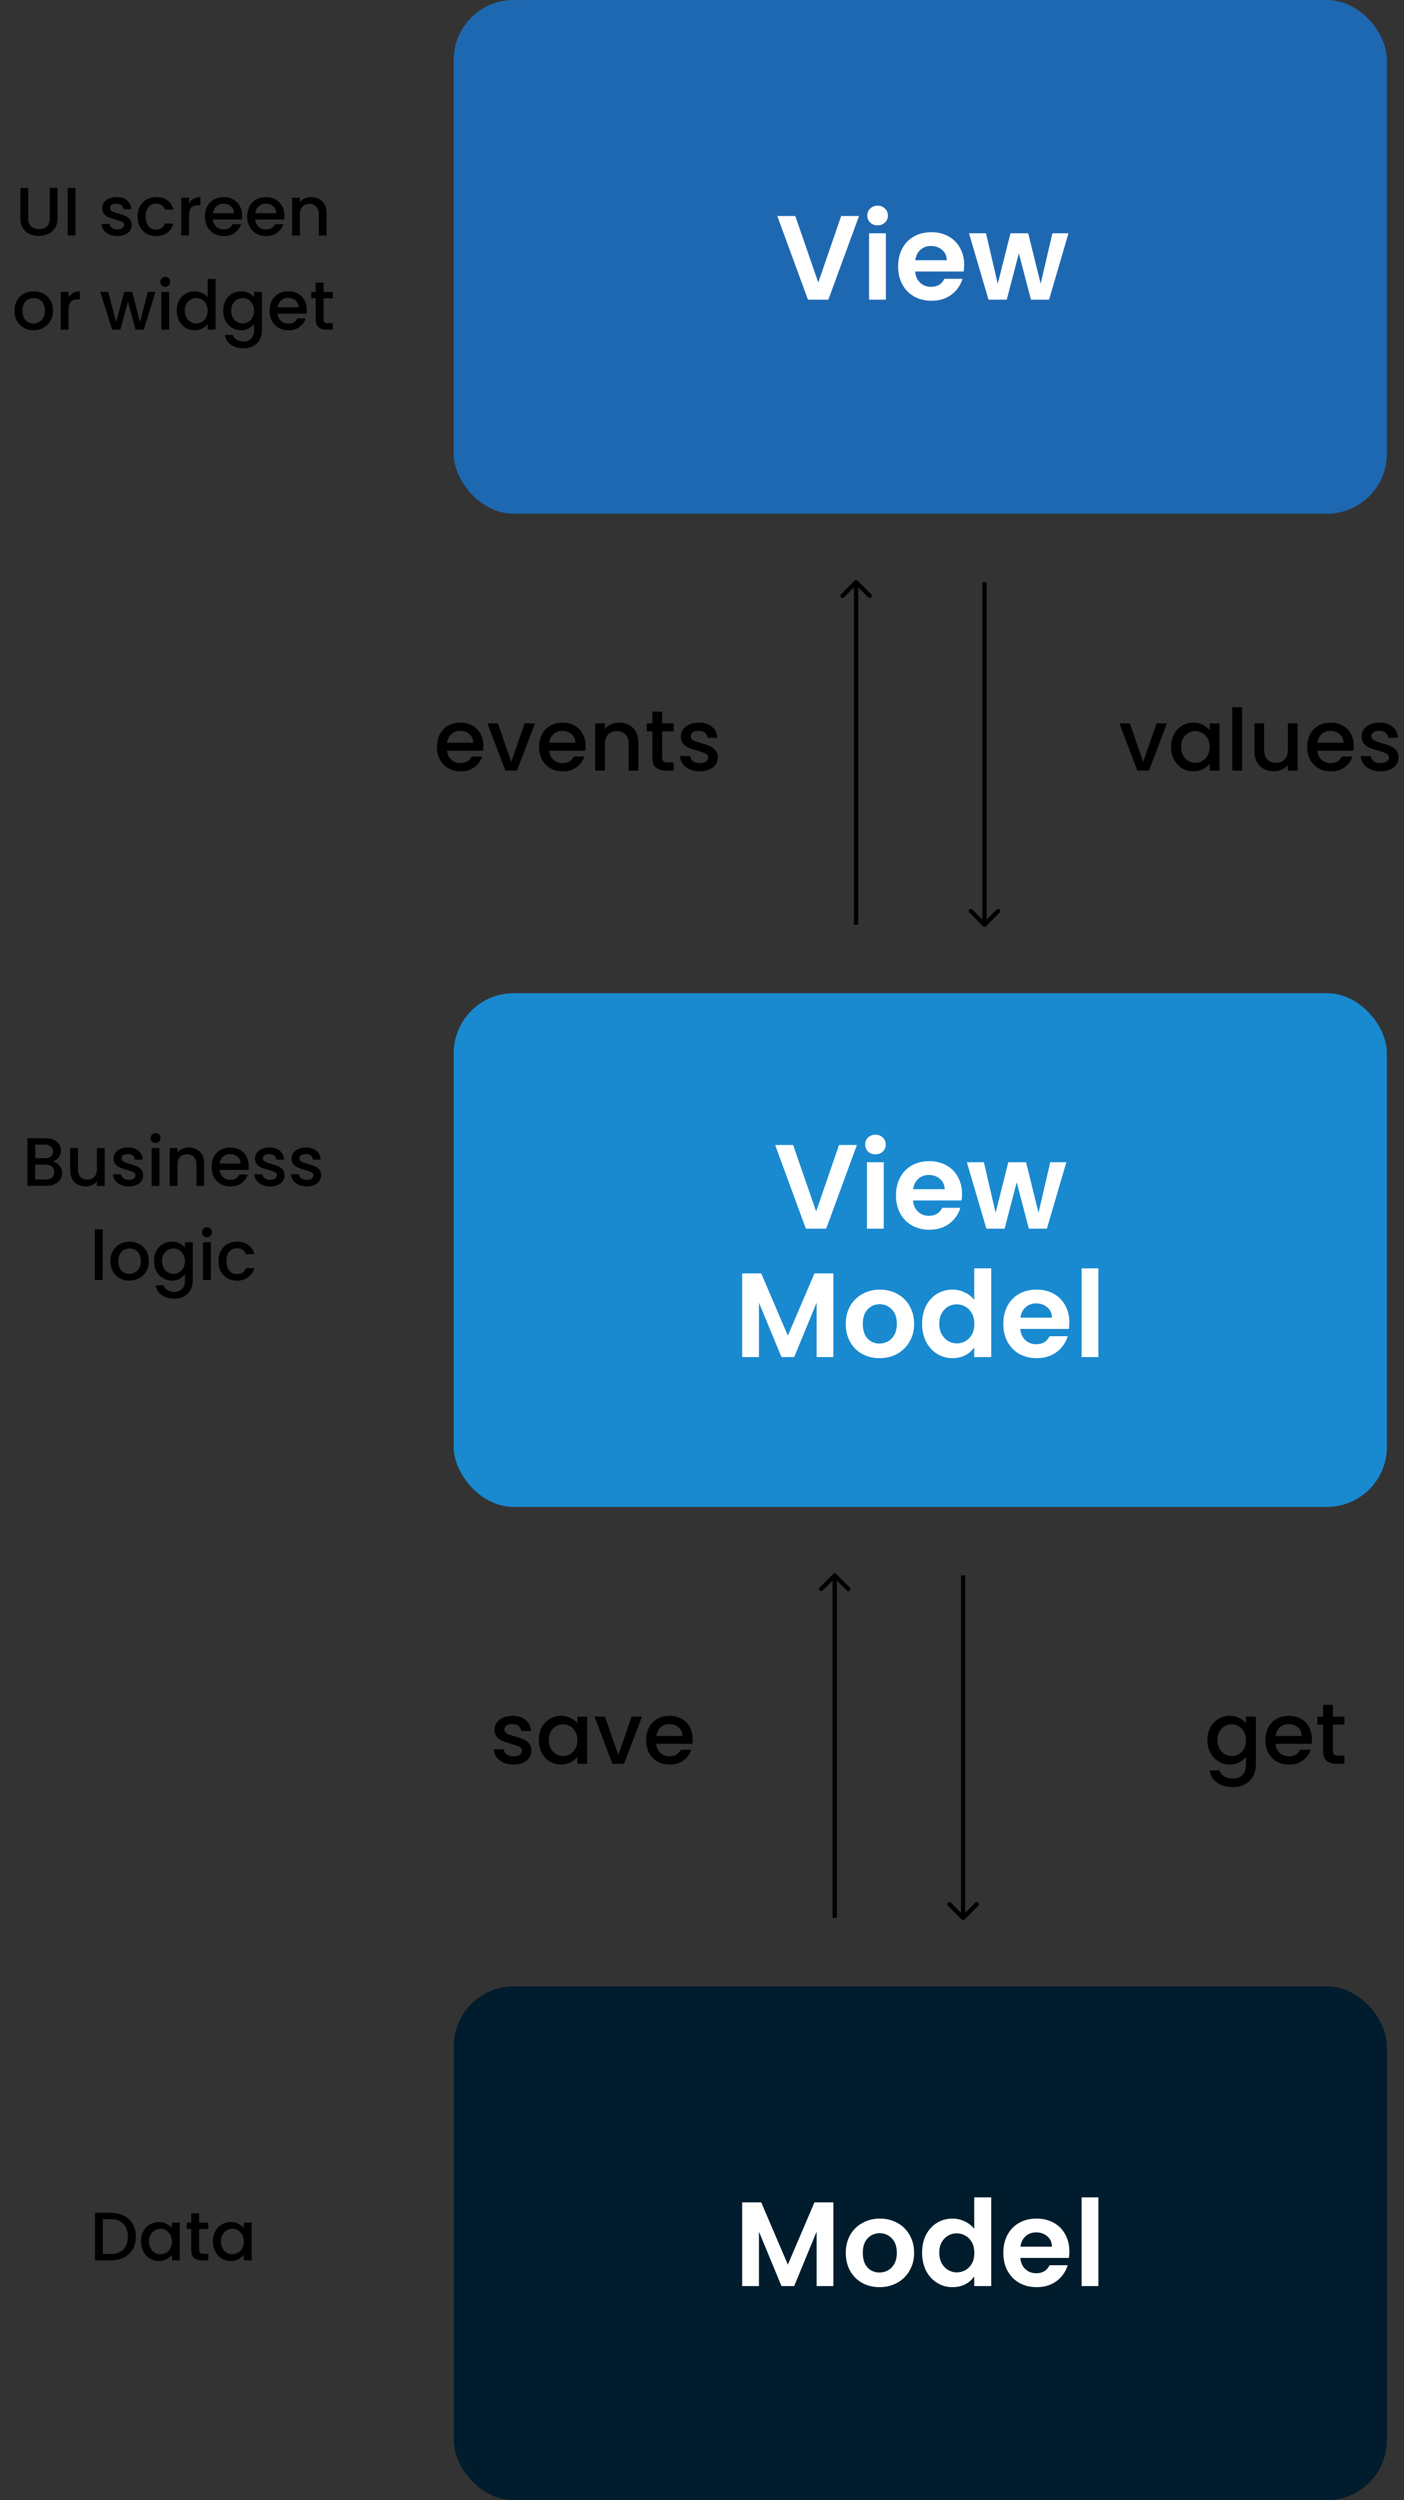
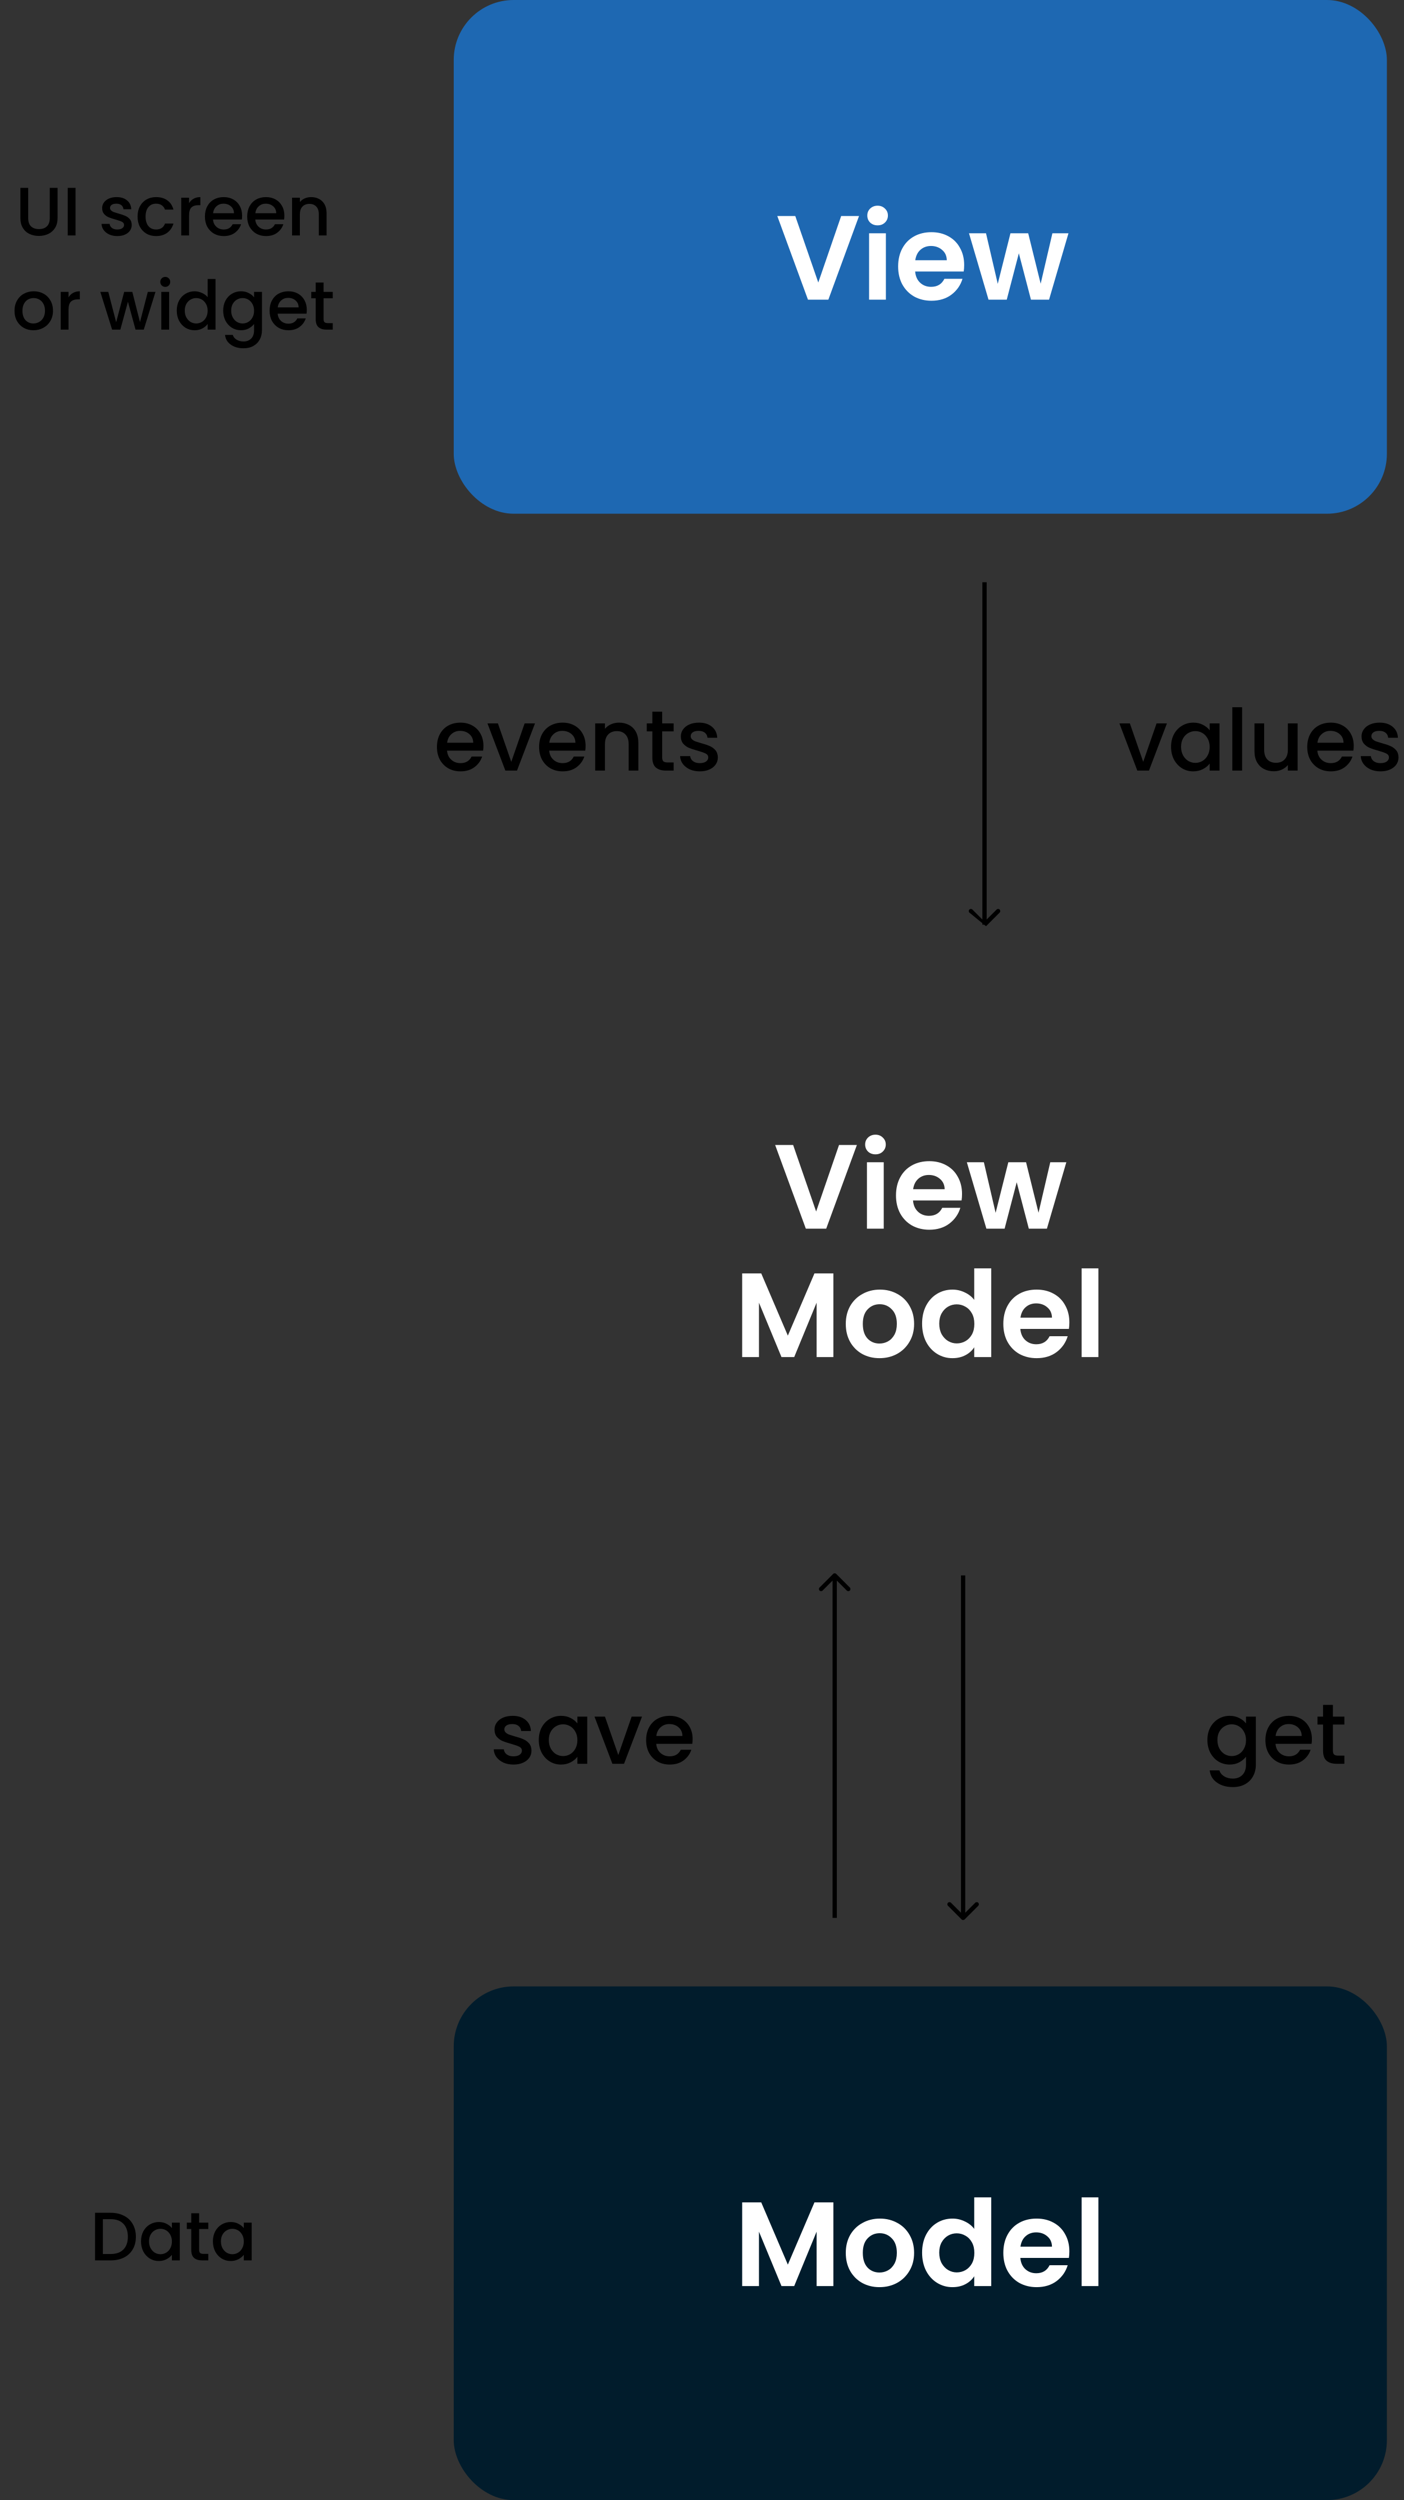
<svg xmlns="http://www.w3.org/2000/svg" width="328" height="584" viewBox="0 0 328 584" fill="none">
  <rect x="0" y="0" width="328" height="584" fill="#333333" stroke="none" />
-   <path d="M230.354 216.354C230.158 216.549 229.842 216.549 229.646 216.354L226.464 213.172C226.269 212.976 226.269 212.66 226.464 212.464C226.66 212.269 226.976 212.269 227.172 212.464L230 215.293L232.828 212.464C233.024 212.269 233.34 212.269 233.536 212.464C233.731 212.66 233.731 212.976 233.536 213.172L230.354 216.354ZM229.5 216V207.822H230.5V216H229.5ZM229.5 207.822V136H230.5V207.822H229.5Z" fill="black" />
-   <path d="M200.354 135.646C200.158 135.451 199.842 135.451 199.646 135.646L196.464 138.828C196.269 139.024 196.269 139.34 196.464 139.536C196.66 139.731 196.976 139.731 197.172 139.536L200 136.707L202.828 139.536C203.024 139.731 203.34 139.731 203.536 139.536C203.731 139.34 203.731 139.024 203.536 138.828L200.354 135.646ZM199.5 136V144.178H200.5V136H199.5ZM199.5 144.178V216H200.5V144.178H199.5Z" fill="black" />
+   <path d="M230.354 216.354L226.464 213.172C226.269 212.976 226.269 212.66 226.464 212.464C226.66 212.269 226.976 212.269 227.172 212.464L230 215.293L232.828 212.464C233.024 212.269 233.34 212.269 233.536 212.464C233.731 212.66 233.731 212.976 233.536 213.172L230.354 216.354ZM229.5 216V207.822H230.5V216H229.5ZM229.5 207.822V136H230.5V207.822H229.5Z" fill="black" />
  <path d="M112.938 174.22C112.938 174.633 112.911 175.007 112.858 175.34H104.438C104.505 176.22 104.831 176.927 105.418 177.46C106.005 177.993 106.725 178.26 107.578 178.26C108.805 178.26 109.671 177.747 110.178 176.72H112.638C112.305 177.733 111.698 178.567 110.818 179.22C109.951 179.86 108.871 180.18 107.578 180.18C106.525 180.18 105.578 179.947 104.738 179.48C103.911 179 103.258 178.333 102.778 177.48C102.311 176.613 102.078 175.613 102.078 174.48C102.078 173.347 102.305 172.353 102.758 171.5C103.225 170.633 103.871 169.967 104.698 169.5C105.538 169.033 106.498 168.8 107.578 168.8C108.618 168.8 109.545 169.027 110.358 169.48C111.171 169.933 111.805 170.573 112.258 171.4C112.711 172.213 112.938 173.153 112.938 174.22ZM110.558 173.5C110.545 172.66 110.245 171.987 109.658 171.48C109.071 170.973 108.345 170.72 107.478 170.72C106.691 170.72 106.018 170.973 105.458 171.48C104.898 171.973 104.565 172.647 104.458 173.5H110.558ZM119.442 177.96L122.562 168.98H124.982L120.782 180H118.062L113.882 168.98H116.322L119.442 177.96ZM136.805 174.22C136.805 174.633 136.778 175.007 136.725 175.34H128.305C128.372 176.22 128.698 176.927 129.285 177.46C129.872 177.993 130.592 178.26 131.445 178.26C132.672 178.26 133.538 177.747 134.045 176.72H136.505C136.172 177.733 135.565 178.567 134.685 179.22C133.818 179.86 132.738 180.18 131.445 180.18C130.392 180.18 129.445 179.947 128.605 179.48C127.778 179 127.125 178.333 126.645 177.48C126.178 176.613 125.945 175.613 125.945 174.48C125.945 173.347 126.172 172.353 126.625 171.5C127.092 170.633 127.738 169.967 128.565 169.5C129.405 169.033 130.365 168.8 131.445 168.8C132.485 168.8 133.412 169.027 134.225 169.48C135.038 169.933 135.672 170.573 136.125 171.4C136.578 172.213 136.805 173.153 136.805 174.22ZM134.425 173.5C134.412 172.66 134.112 171.987 133.525 171.48C132.938 170.973 132.212 170.72 131.345 170.72C130.558 170.72 129.885 170.973 129.325 171.48C128.765 171.973 128.432 172.647 128.325 173.5H134.425ZM144.609 168.8C145.475 168.8 146.249 168.98 146.929 169.34C147.622 169.7 148.162 170.233 148.549 170.94C148.935 171.647 149.129 172.5 149.129 173.5V180H146.869V173.84C146.869 172.853 146.622 172.1 146.129 171.58C145.635 171.047 144.962 170.78 144.109 170.78C143.255 170.78 142.575 171.047 142.069 171.58C141.575 172.1 141.329 172.853 141.329 173.84V180H139.049V168.98H141.329V170.24C141.702 169.787 142.175 169.433 142.749 169.18C143.335 168.927 143.955 168.8 144.609 168.8ZM154.697 170.84V176.94C154.697 177.353 154.79 177.653 154.977 177.84C155.177 178.013 155.51 178.1 155.977 178.1H157.377V180H155.577C154.55 180 153.764 179.76 153.217 179.28C152.67 178.8 152.397 178.02 152.397 176.94V170.84H151.097V168.98H152.397V166.24H154.697V168.98H157.377V170.84H154.697ZM163.479 180.18C162.612 180.18 161.832 180.027 161.139 179.72C160.459 179.4 159.919 178.973 159.519 178.44C159.119 177.893 158.905 177.287 158.879 176.62H161.239C161.279 177.087 161.499 177.48 161.899 177.8C162.312 178.107 162.825 178.26 163.439 178.26C164.079 178.26 164.572 178.14 164.919 177.9C165.279 177.647 165.459 177.327 165.459 176.94C165.459 176.527 165.259 176.22 164.859 176.02C164.472 175.82 163.852 175.6 162.999 175.36C162.172 175.133 161.499 174.913 160.979 174.7C160.459 174.487 160.005 174.16 159.619 173.72C159.245 173.28 159.059 172.7 159.059 171.98C159.059 171.393 159.232 170.86 159.579 170.38C159.925 169.887 160.419 169.5 161.059 169.22C161.712 168.94 162.459 168.8 163.299 168.8C164.552 168.8 165.559 169.12 166.319 169.76C167.092 170.387 167.505 171.247 167.559 172.34H165.279C165.239 171.847 165.039 171.453 164.679 171.16C164.319 170.867 163.832 170.72 163.219 170.72C162.619 170.72 162.159 170.833 161.839 171.06C161.519 171.287 161.359 171.587 161.359 171.96C161.359 172.253 161.465 172.5 161.679 172.7C161.892 172.9 162.152 173.06 162.459 173.18C162.765 173.287 163.219 173.427 163.819 173.6C164.619 173.813 165.272 174.033 165.779 174.26C166.299 174.473 166.745 174.793 167.119 175.22C167.492 175.647 167.685 176.213 167.699 176.92C167.699 177.547 167.525 178.107 167.179 178.6C166.832 179.093 166.339 179.48 165.699 179.76C165.072 180.04 164.332 180.18 163.479 180.18Z" fill="black" />
  <path d="M267.076 177.96L270.196 168.98H272.616L268.416 180H265.696L261.516 168.98H263.956L267.076 177.96ZM273.58 174.44C273.58 173.333 273.807 172.353 274.26 171.5C274.727 170.647 275.353 169.987 276.14 169.52C276.94 169.04 277.82 168.8 278.78 168.8C279.647 168.8 280.4 168.973 281.04 169.32C281.693 169.653 282.213 170.073 282.6 170.58V168.98H284.9V180H282.6V178.36C282.213 178.88 281.687 179.313 281.02 179.66C280.353 180.007 279.593 180.18 278.74 180.18C277.793 180.18 276.927 179.94 276.14 179.46C275.353 178.967 274.727 178.287 274.26 177.42C273.807 176.54 273.58 175.547 273.58 174.44ZM282.6 174.48C282.6 173.72 282.44 173.06 282.12 172.5C281.813 171.94 281.407 171.513 280.9 171.22C280.393 170.927 279.847 170.78 279.26 170.78C278.673 170.78 278.127 170.927 277.62 171.22C277.113 171.5 276.7 171.92 276.38 172.48C276.073 173.027 275.92 173.68 275.92 174.44C275.92 175.2 276.073 175.867 276.38 176.44C276.7 177.013 277.113 177.453 277.62 177.76C278.14 178.053 278.687 178.2 279.26 178.2C279.847 178.2 280.393 178.053 280.9 177.76C281.407 177.467 281.813 177.04 282.12 176.48C282.44 175.907 282.6 175.24 282.6 174.48ZM290.175 165.2V180H287.895V165.2H290.175ZM303.148 168.98V180H300.868V178.7C300.508 179.153 300.035 179.513 299.448 179.78C298.875 180.033 298.261 180.16 297.608 180.16C296.741 180.16 295.961 179.98 295.268 179.62C294.588 179.26 294.048 178.727 293.648 178.02C293.261 177.313 293.068 176.46 293.068 175.46V168.98H295.328V175.12C295.328 176.107 295.575 176.867 296.068 177.4C296.561 177.92 297.235 178.18 298.088 178.18C298.941 178.18 299.615 177.92 300.108 177.4C300.615 176.867 300.868 176.107 300.868 175.12V168.98H303.148ZM316.256 174.22C316.256 174.633 316.23 175.007 316.176 175.34H307.756C307.823 176.22 308.15 176.927 308.736 177.46C309.323 177.993 310.043 178.26 310.896 178.26C312.123 178.26 312.99 177.747 313.496 176.72H315.956C315.623 177.733 315.016 178.567 314.136 179.22C313.27 179.86 312.19 180.18 310.896 180.18C309.843 180.18 308.896 179.947 308.056 179.48C307.23 179 306.576 178.333 306.096 177.48C305.63 176.613 305.396 175.613 305.396 174.48C305.396 173.347 305.623 172.353 306.076 171.5C306.543 170.633 307.19 169.967 308.016 169.5C308.856 169.033 309.816 168.8 310.896 168.8C311.936 168.8 312.863 169.027 313.676 169.48C314.49 169.933 315.123 170.573 315.576 171.4C316.03 172.213 316.256 173.153 316.256 174.22ZM313.876 173.5C313.863 172.66 313.563 171.987 312.976 171.48C312.39 170.973 311.663 170.72 310.796 170.72C310.01 170.72 309.336 170.973 308.776 171.48C308.216 171.973 307.883 172.647 307.776 173.5H313.876ZM322.5 180.18C321.633 180.18 320.853 180.027 320.16 179.72C319.48 179.4 318.94 178.973 318.54 178.44C318.14 177.893 317.927 177.287 317.9 176.62H320.26C320.3 177.087 320.52 177.48 320.92 177.8C321.333 178.107 321.847 178.26 322.46 178.26C323.1 178.26 323.593 178.14 323.94 177.9C324.3 177.647 324.48 177.327 324.48 176.94C324.48 176.527 324.28 176.22 323.88 176.02C323.493 175.82 322.873 175.6 322.02 175.36C321.193 175.133 320.52 174.913 320 174.7C319.48 174.487 319.027 174.16 318.64 173.72C318.267 173.28 318.08 172.7 318.08 171.98C318.08 171.393 318.253 170.86 318.6 170.38C318.947 169.887 319.44 169.5 320.08 169.22C320.733 168.94 321.48 168.8 322.32 168.8C323.573 168.8 324.58 169.12 325.34 169.76C326.113 170.387 326.527 171.247 326.58 172.34H324.3C324.26 171.847 324.06 171.453 323.7 171.16C323.34 170.867 322.853 170.72 322.24 170.72C321.64 170.72 321.18 170.833 320.86 171.06C320.54 171.287 320.38 171.587 320.38 171.96C320.38 172.253 320.487 172.5 320.7 172.7C320.913 172.9 321.173 173.06 321.48 173.18C321.787 173.287 322.24 173.427 322.84 173.6C323.64 173.813 324.293 174.033 324.8 174.26C325.32 174.473 325.767 174.793 326.14 175.22C326.513 175.647 326.707 176.213 326.72 176.92C326.72 177.547 326.547 178.107 326.2 178.6C325.853 179.093 325.36 179.48 324.72 179.76C324.093 180.04 323.353 180.18 322.5 180.18Z" fill="black" />
  <path d="M225.354 448.354C225.158 448.549 224.842 448.549 224.646 448.354L221.464 445.172C221.269 444.976 221.269 444.66 221.464 444.464C221.66 444.269 221.976 444.269 222.172 444.464L225 447.293L227.828 444.464C228.024 444.269 228.34 444.269 228.536 444.464C228.731 444.66 228.731 444.976 228.536 445.172L225.354 448.354ZM224.5 448V439.822H225.5V448H224.5ZM224.5 439.822V368H225.5V439.822H224.5Z" fill="black" />
  <path d="M195.354 367.646C195.158 367.451 194.842 367.451 194.646 367.646L191.464 370.828C191.269 371.024 191.269 371.34 191.464 371.536C191.66 371.731 191.976 371.731 192.172 371.536L195 368.707L197.828 371.536C198.024 371.731 198.34 371.731 198.536 371.536C198.731 371.34 198.731 371.024 198.536 370.828L195.354 367.646ZM194.5 368V376.178H195.5V368H194.5ZM194.5 376.178V448H195.5V376.178H194.5Z" fill="black" />
  <path d="M287.27 400.8C288.123 400.8 288.877 400.973 289.53 401.32C290.197 401.653 290.717 402.073 291.09 402.58V400.98H293.39V412.18C293.39 413.193 293.177 414.093 292.75 414.88C292.323 415.68 291.703 416.307 290.89 416.76C290.09 417.213 289.13 417.44 288.01 417.44C286.517 417.44 285.277 417.087 284.29 416.38C283.303 415.687 282.743 414.74 282.61 413.54H284.87C285.043 414.113 285.41 414.573 285.97 414.92C286.543 415.28 287.223 415.46 288.01 415.46C288.93 415.46 289.67 415.18 290.23 414.62C290.803 414.06 291.09 413.247 291.09 412.18V410.34C290.703 410.86 290.177 411.3 289.51 411.66C288.857 412.007 288.11 412.18 287.27 412.18C286.31 412.18 285.43 411.94 284.63 411.46C283.843 410.967 283.217 410.287 282.75 409.42C282.297 408.54 282.07 407.547 282.07 406.44C282.07 405.333 282.297 404.353 282.75 403.5C283.217 402.647 283.843 401.987 284.63 401.52C285.43 401.04 286.31 400.8 287.27 400.8ZM291.09 406.48C291.09 405.72 290.93 405.06 290.61 404.5C290.303 403.94 289.897 403.513 289.39 403.22C288.883 402.927 288.337 402.78 287.75 402.78C287.163 402.78 286.617 402.927 286.11 403.22C285.603 403.5 285.19 403.92 284.87 404.48C284.563 405.027 284.41 405.68 284.41 406.44C284.41 407.2 284.563 407.867 284.87 408.44C285.19 409.013 285.603 409.453 286.11 409.76C286.63 410.053 287.177 410.2 287.75 410.2C288.337 410.2 288.883 410.053 289.39 409.76C289.897 409.467 290.303 409.04 290.61 408.48C290.93 407.907 291.09 407.24 291.09 406.48ZM306.485 406.22C306.485 406.633 306.458 407.007 306.405 407.34H297.985C298.051 408.22 298.378 408.927 298.965 409.46C299.551 409.993 300.271 410.26 301.125 410.26C302.351 410.26 303.218 409.747 303.725 408.72H306.185C305.851 409.733 305.245 410.567 304.365 411.22C303.498 411.86 302.418 412.18 301.125 412.18C300.071 412.18 299.125 411.947 298.285 411.48C297.458 411 296.805 410.333 296.325 409.48C295.858 408.613 295.625 407.613 295.625 406.48C295.625 405.347 295.851 404.353 296.305 403.5C296.771 402.633 297.418 401.967 298.245 401.5C299.085 401.033 300.045 400.8 301.125 400.8C302.165 400.8 303.091 401.027 303.905 401.48C304.718 401.933 305.351 402.573 305.805 403.4C306.258 404.213 306.485 405.153 306.485 406.22ZM304.105 405.5C304.091 404.66 303.791 403.987 303.205 403.48C302.618 402.973 301.891 402.72 301.025 402.72C300.238 402.72 299.565 402.973 299.005 403.48C298.445 403.973 298.111 404.647 298.005 405.5H304.105ZM311.389 402.84V408.94C311.389 409.353 311.482 409.653 311.669 409.84C311.869 410.013 312.202 410.1 312.669 410.1H314.069V412H312.269C311.242 412 310.455 411.76 309.909 411.28C309.362 410.8 309.089 410.02 309.089 408.94V402.84H307.789V400.98H309.089V398.24H311.389V400.98H314.069V402.84H311.389Z" fill="black" />
  <path d="M119.947 412.18C119.081 412.18 118.301 412.027 117.607 411.72C116.927 411.4 116.387 410.973 115.987 410.44C115.587 409.893 115.374 409.287 115.347 408.62H117.707C117.747 409.087 117.967 409.48 118.367 409.8C118.781 410.107 119.294 410.26 119.907 410.26C120.547 410.26 121.041 410.14 121.387 409.9C121.747 409.647 121.927 409.327 121.927 408.94C121.927 408.527 121.727 408.22 121.327 408.02C120.941 407.82 120.321 407.6 119.467 407.36C118.641 407.133 117.967 406.913 117.447 406.7C116.927 406.487 116.474 406.16 116.087 405.72C115.714 405.28 115.527 404.7 115.527 403.98C115.527 403.393 115.701 402.86 116.047 402.38C116.394 401.887 116.887 401.5 117.527 401.22C118.181 400.94 118.927 400.8 119.767 400.8C121.021 400.8 122.027 401.12 122.787 401.76C123.561 402.387 123.974 403.247 124.027 404.34H121.747C121.707 403.847 121.507 403.453 121.147 403.16C120.787 402.867 120.301 402.72 119.687 402.72C119.087 402.72 118.627 402.833 118.307 403.06C117.987 403.287 117.827 403.587 117.827 403.96C117.827 404.253 117.934 404.5 118.147 404.7C118.361 404.9 118.621 405.06 118.927 405.18C119.234 405.287 119.687 405.427 120.287 405.6C121.087 405.813 121.741 406.033 122.247 406.26C122.767 406.473 123.214 406.793 123.587 407.22C123.961 407.647 124.154 408.213 124.167 408.92C124.167 409.547 123.994 410.107 123.647 410.6C123.301 411.093 122.807 411.48 122.167 411.76C121.541 412.04 120.801 412.18 119.947 412.18ZM125.871 406.44C125.871 405.333 126.098 404.353 126.551 403.5C127.018 402.647 127.644 401.987 128.431 401.52C129.231 401.04 130.111 400.8 131.071 400.8C131.938 400.8 132.691 400.973 133.331 401.32C133.984 401.653 134.504 402.073 134.891 402.58V400.98H137.191V412H134.891V410.36C134.504 410.88 133.978 411.313 133.311 411.66C132.644 412.007 131.884 412.18 131.031 412.18C130.084 412.18 129.218 411.94 128.431 411.46C127.644 410.967 127.018 410.287 126.551 409.42C126.098 408.54 125.871 407.547 125.871 406.44ZM134.891 406.48C134.891 405.72 134.731 405.06 134.411 404.5C134.104 403.94 133.698 403.513 133.191 403.22C132.684 402.927 132.138 402.78 131.551 402.78C130.964 402.78 130.418 402.927 129.911 403.22C129.404 403.5 128.991 403.92 128.671 404.48C128.364 405.027 128.211 405.68 128.211 406.44C128.211 407.2 128.364 407.867 128.671 408.44C128.991 409.013 129.404 409.453 129.911 409.76C130.431 410.053 130.978 410.2 131.551 410.2C132.138 410.2 132.684 410.053 133.191 409.76C133.698 409.467 134.104 409.04 134.411 408.48C134.731 407.907 134.891 407.24 134.891 406.48ZM144.446 409.96L147.566 400.98H149.986L145.786 412H143.066L138.886 400.98H141.326L144.446 409.96ZM161.809 406.22C161.809 406.633 161.782 407.007 161.729 407.34H153.309C153.376 408.22 153.702 408.927 154.289 409.46C154.876 409.993 155.596 410.26 156.449 410.26C157.676 410.26 158.542 409.747 159.049 408.72H161.509C161.176 409.733 160.569 410.567 159.689 411.22C158.822 411.86 157.742 412.18 156.449 412.18C155.396 412.18 154.449 411.947 153.609 411.48C152.782 411 152.129 410.333 151.649 409.48C151.182 408.613 150.949 407.613 150.949 406.48C150.949 405.347 151.176 404.353 151.629 403.5C152.096 402.633 152.742 401.967 153.569 401.5C154.409 401.033 155.369 400.8 156.449 400.8C157.489 400.8 158.416 401.027 159.229 401.48C160.042 401.933 160.676 402.573 161.129 403.4C161.582 404.213 161.809 405.153 161.809 406.22ZM159.429 405.5C159.416 404.66 159.116 403.987 158.529 403.48C157.942 402.973 157.216 402.72 156.349 402.72C155.562 402.72 154.889 402.973 154.329 403.48C153.769 403.973 153.436 404.647 153.329 405.5H159.429Z" fill="black" />
  <rect x="106" width="218" height="120" rx="14" fill="#1E68B2" />
  <path d="M200.685 50.456L193.517 70H188.757L181.589 50.456H185.789L191.165 65.996L196.513 50.456H200.685ZM205.024 52.64C204.333 52.64 203.754 52.425 203.288 51.996C202.84 51.548 202.616 50.997 202.616 50.344C202.616 49.691 202.84 49.149 203.288 48.72C203.754 48.272 204.333 48.048 205.024 48.048C205.714 48.048 206.284 48.272 206.732 48.72C207.198 49.149 207.432 49.691 207.432 50.344C207.432 50.997 207.198 51.548 206.732 51.996C206.284 52.425 205.714 52.64 205.024 52.64ZM206.956 54.488V70H203.036V54.488H206.956ZM225.248 61.908C225.248 62.468 225.211 62.972 225.136 63.42H213.796C213.89 64.54 214.282 65.417 214.972 66.052C215.663 66.687 216.512 67.004 217.52 67.004C218.976 67.004 220.012 66.379 220.628 65.128H224.856C224.408 66.621 223.55 67.853 222.28 68.824C221.011 69.776 219.452 70.252 217.604 70.252C216.111 70.252 214.767 69.925 213.572 69.272C212.396 68.6 211.472 67.657 210.8 66.444C210.147 65.231 209.82 63.831 209.82 62.244C209.82 60.639 210.147 59.229 210.8 58.016C211.454 56.803 212.368 55.869 213.544 55.216C214.72 54.563 216.074 54.236 217.604 54.236C219.079 54.236 220.395 54.553 221.552 55.188C222.728 55.823 223.634 56.728 224.268 57.904C224.922 59.061 225.248 60.396 225.248 61.908ZM221.188 60.788C221.17 59.78 220.806 58.977 220.096 58.38C219.387 57.764 218.519 57.456 217.492 57.456C216.522 57.456 215.7 57.755 215.028 58.352C214.375 58.931 213.974 59.743 213.824 60.788H221.188ZM249.614 54.488L245.078 70H240.85L238.022 59.164L235.194 70H230.938L226.374 54.488H230.35L233.094 66.304L236.062 54.488H240.206L243.118 66.276L245.862 54.488H249.614Z" fill="white" />
  <path d="M6.586 43.88V50.968C6.586 51.811 6.805 52.445 7.242 52.872C7.69 53.299 8.309 53.512 9.098 53.512C9.898 53.512 10.517 53.299 10.954 52.872C11.402 52.445 11.626 51.811 11.626 50.968V43.88H13.45V50.936C13.45 51.843 13.253 52.611 12.858 53.24C12.463 53.869 11.935 54.339 11.274 54.648C10.613 54.957 9.882 55.112 9.082 55.112C8.282 55.112 7.551 54.957 6.89 54.648C6.239 54.339 5.722 53.869 5.338 53.24C4.954 52.611 4.762 51.843 4.762 50.936V43.88H6.586ZM17.649 43.88V55H15.825V43.88H17.649ZM27.4 55.144C26.707 55.144 26.083 55.021 25.528 54.776C24.984 54.52 24.552 54.179 24.232 53.752C23.912 53.315 23.741 52.829 23.72 52.296H25.608C25.64 52.669 25.816 52.984 26.136 53.24C26.467 53.485 26.877 53.608 27.368 53.608C27.88 53.608 28.275 53.512 28.552 53.32C28.84 53.117 28.984 52.861 28.984 52.552C28.984 52.221 28.824 51.976 28.504 51.816C28.195 51.656 27.699 51.48 27.016 51.288C26.355 51.107 25.816 50.931 25.4 50.76C24.984 50.589 24.621 50.328 24.312 49.976C24.013 49.624 23.864 49.16 23.864 48.584C23.864 48.115 24.003 47.688 24.28 47.304C24.557 46.909 24.952 46.6 25.464 46.376C25.987 46.152 26.584 46.04 27.256 46.04C28.259 46.04 29.064 46.296 29.672 46.808C30.291 47.309 30.621 47.997 30.664 48.872H28.84C28.808 48.477 28.648 48.163 28.36 47.928C28.072 47.693 27.683 47.576 27.192 47.576C26.712 47.576 26.344 47.667 26.088 47.848C25.832 48.029 25.704 48.269 25.704 48.568C25.704 48.803 25.789 49 25.96 49.16C26.131 49.32 26.339 49.448 26.584 49.544C26.829 49.629 27.192 49.741 27.672 49.88C28.312 50.051 28.835 50.227 29.24 50.408C29.656 50.579 30.013 50.835 30.312 51.176C30.611 51.517 30.765 51.971 30.776 52.536C30.776 53.037 30.637 53.485 30.36 53.88C30.083 54.275 29.688 54.584 29.176 54.808C28.675 55.032 28.083 55.144 27.4 55.144ZM32.139 50.584C32.139 49.677 32.32 48.883 32.683 48.2C33.056 47.507 33.568 46.973 34.219 46.6C34.87 46.227 35.616 46.04 36.459 46.04C37.526 46.04 38.406 46.296 39.099 46.808C39.803 47.309 40.278 48.029 40.523 48.968H38.555C38.395 48.531 38.139 48.189 37.787 47.944C37.435 47.699 36.992 47.576 36.459 47.576C35.712 47.576 35.115 47.843 34.667 48.376C34.23 48.899 34.011 49.635 34.011 50.584C34.011 51.533 34.23 52.275 34.667 52.808C35.115 53.341 35.712 53.608 36.459 53.608C37.515 53.608 38.214 53.144 38.555 52.216H40.523C40.267 53.112 39.787 53.827 39.083 54.36C38.379 54.883 37.504 55.144 36.459 55.144C35.616 55.144 34.87 54.957 34.219 54.584C33.568 54.2 33.056 53.667 32.683 52.984C32.32 52.291 32.139 51.491 32.139 50.584ZM44.165 47.464C44.431 47.016 44.783 46.669 45.221 46.424C45.669 46.168 46.197 46.04 46.805 46.04V47.928H46.341C45.626 47.928 45.082 48.109 44.709 48.472C44.346 48.835 44.165 49.464 44.165 50.36V55H42.341V46.184H44.165V47.464ZM56.561 50.376C56.561 50.707 56.54 51.005 56.497 51.272H49.761C49.815 51.976 50.076 52.541 50.545 52.968C51.015 53.395 51.591 53.608 52.273 53.608C53.255 53.608 53.948 53.197 54.353 52.376H56.321C56.055 53.187 55.569 53.853 54.865 54.376C54.172 54.888 53.308 55.144 52.273 55.144C51.431 55.144 50.673 54.957 50.001 54.584C49.34 54.2 48.817 53.667 48.433 52.984C48.06 52.291 47.873 51.491 47.873 50.584C47.873 49.677 48.055 48.883 48.417 48.2C48.791 47.507 49.308 46.973 49.969 46.6C50.641 46.227 51.409 46.04 52.273 46.04C53.105 46.04 53.847 46.221 54.497 46.584C55.148 46.947 55.655 47.459 56.017 48.12C56.38 48.771 56.561 49.523 56.561 50.376ZM54.657 49.8C54.647 49.128 54.407 48.589 53.937 48.184C53.468 47.779 52.887 47.576 52.193 47.576C51.564 47.576 51.025 47.779 50.577 48.184C50.129 48.579 49.863 49.117 49.777 49.8H54.657ZM66.436 50.376C66.436 50.707 66.415 51.005 66.372 51.272H59.636C59.69 51.976 59.951 52.541 60.42 52.968C60.89 53.395 61.466 53.608 62.148 53.608C63.13 53.608 63.823 53.197 64.228 52.376H66.196C65.93 53.187 65.444 53.853 64.74 54.376C64.047 54.888 63.183 55.144 62.148 55.144C61.306 55.144 60.548 54.957 59.876 54.584C59.215 54.2 58.692 53.667 58.308 52.984C57.935 52.291 57.748 51.491 57.748 50.584C57.748 49.677 57.93 48.883 58.292 48.2C58.666 47.507 59.183 46.973 59.844 46.6C60.516 46.227 61.284 46.04 62.148 46.04C62.98 46.04 63.722 46.221 64.372 46.584C65.023 46.947 65.53 47.459 65.892 48.12C66.255 48.771 66.436 49.523 66.436 50.376ZM64.532 49.8C64.522 49.128 64.282 48.589 63.812 48.184C63.343 47.779 62.762 47.576 62.068 47.576C61.439 47.576 60.9 47.779 60.452 48.184C60.004 48.579 59.738 49.117 59.652 49.8H64.532ZM72.679 46.04C73.373 46.04 73.991 46.184 74.535 46.472C75.09 46.76 75.522 47.187 75.831 47.752C76.141 48.317 76.295 49 76.295 49.8V55H74.487V50.072C74.487 49.283 74.29 48.68 73.895 48.264C73.501 47.837 72.962 47.624 72.279 47.624C71.597 47.624 71.053 47.837 70.647 48.264C70.253 48.68 70.055 49.283 70.055 50.072V55H68.231V46.184H70.055V47.192C70.354 46.829 70.733 46.547 71.191 46.344C71.661 46.141 72.157 46.04 72.679 46.04ZM7.805 77.144C6.973 77.144 6.221 76.957 5.549 76.584C4.877 76.2 4.349 75.667 3.965 74.984C3.581 74.291 3.389 73.491 3.389 72.584C3.389 71.688 3.587 70.893 3.981 70.2C4.376 69.507 4.915 68.973 5.597 68.6C6.28 68.227 7.043 68.04 7.885 68.04C8.728 68.04 9.491 68.227 10.173 68.6C10.856 68.973 11.395 69.507 11.789 70.2C12.184 70.893 12.381 71.688 12.381 72.584C12.381 73.48 12.179 74.275 11.773 74.968C11.368 75.661 10.813 76.2 10.109 76.584C9.416 76.957 8.648 77.144 7.805 77.144ZM7.805 75.56C8.275 75.56 8.712 75.448 9.117 75.224C9.533 75 9.869 74.664 10.125 74.216C10.381 73.768 10.509 73.224 10.509 72.584C10.509 71.944 10.387 71.405 10.141 70.968C9.896 70.52 9.571 70.184 9.165 69.96C8.76 69.736 8.323 69.624 7.853 69.624C7.384 69.624 6.947 69.736 6.541 69.96C6.147 70.184 5.832 70.52 5.597 70.968C5.363 71.405 5.245 71.944 5.245 72.584C5.245 73.533 5.485 74.269 5.965 74.792C6.456 75.304 7.069 75.56 7.805 75.56ZM16.008 69.464C16.275 69.016 16.627 68.669 17.064 68.424C17.512 68.168 18.04 68.04 18.648 68.04V69.928H18.184C17.47 69.928 16.926 70.109 16.552 70.472C16.19 70.835 16.008 71.464 16.008 72.36V77H14.184V68.184H16.008V69.464ZM36.321 68.184L33.585 77H31.665L29.889 70.488L28.113 77H26.193L23.441 68.184H25.297L27.137 75.272L29.009 68.184H30.913L32.705 75.24L34.529 68.184H36.321ZM38.612 67.016C38.282 67.016 38.004 66.904 37.78 66.68C37.556 66.456 37.444 66.179 37.444 65.848C37.444 65.517 37.556 65.24 37.78 65.016C38.004 64.792 38.282 64.68 38.612 64.68C38.932 64.68 39.204 64.792 39.428 65.016C39.652 65.24 39.764 65.517 39.764 65.848C39.764 66.179 39.652 66.456 39.428 66.68C39.204 66.904 38.932 67.016 38.612 67.016ZM39.508 68.184V77H37.684V68.184H39.508ZM41.295 72.552C41.295 71.667 41.477 70.883 41.839 70.2C42.212 69.517 42.714 68.989 43.343 68.616C43.983 68.232 44.693 68.04 45.471 68.04C46.047 68.04 46.612 68.168 47.167 68.424C47.733 68.669 48.181 69 48.511 69.416V65.16H50.351V77H48.511V75.672C48.212 76.099 47.797 76.451 47.263 76.728C46.74 77.005 46.138 77.144 45.455 77.144C44.687 77.144 43.983 76.952 43.343 76.568C42.714 76.173 42.212 75.629 41.839 74.936C41.477 74.232 41.295 73.437 41.295 72.552ZM48.511 72.584C48.511 71.976 48.383 71.448 48.127 71C47.882 70.552 47.556 70.211 47.151 69.976C46.746 69.741 46.309 69.624 45.839 69.624C45.37 69.624 44.932 69.741 44.527 69.976C44.122 70.2 43.791 70.536 43.535 70.984C43.29 71.421 43.167 71.944 43.167 72.552C43.167 73.16 43.29 73.693 43.535 74.152C43.791 74.611 44.122 74.963 44.527 75.208C44.943 75.443 45.38 75.56 45.839 75.56C46.309 75.56 46.746 75.443 47.151 75.208C47.556 74.973 47.882 74.632 48.127 74.184C48.383 73.725 48.511 73.192 48.511 72.584ZM56.299 68.04C56.981 68.04 57.584 68.179 58.107 68.456C58.64 68.723 59.056 69.059 59.355 69.464V68.184H61.195V77.144C61.195 77.955 61.024 78.675 60.683 79.304C60.342 79.944 59.846 80.445 59.195 80.808C58.555 81.171 57.787 81.352 56.891 81.352C55.696 81.352 54.704 81.069 53.915 80.504C53.126 79.949 52.678 79.192 52.571 78.232H54.379C54.517 78.691 54.811 79.059 55.259 79.336C55.718 79.624 56.261 79.768 56.891 79.768C57.627 79.768 58.219 79.544 58.667 79.096C59.126 78.648 59.355 77.997 59.355 77.144V75.672C59.045 76.088 58.624 76.44 58.091 76.728C57.568 77.005 56.971 77.144 56.299 77.144C55.531 77.144 54.827 76.952 54.187 76.568C53.557 76.173 53.056 75.629 52.683 74.936C52.32 74.232 52.139 73.437 52.139 72.552C52.139 71.667 52.32 70.883 52.683 70.2C53.056 69.517 53.557 68.989 54.187 68.616C54.827 68.232 55.531 68.04 56.299 68.04ZM59.355 72.584C59.355 71.976 59.227 71.448 58.971 71C58.725 70.552 58.4 70.211 57.995 69.976C57.59 69.741 57.152 69.624 56.683 69.624C56.214 69.624 55.776 69.741 55.371 69.976C54.965 70.2 54.635 70.536 54.379 70.984C54.133 71.421 54.011 71.944 54.011 72.552C54.011 73.16 54.133 73.693 54.379 74.152C54.635 74.611 54.965 74.963 55.371 75.208C55.787 75.443 56.224 75.56 56.683 75.56C57.152 75.56 57.59 75.443 57.995 75.208C58.4 74.973 58.725 74.632 58.971 74.184C59.227 73.725 59.355 73.192 59.355 72.584ZM71.671 72.376C71.671 72.707 71.649 73.005 71.607 73.272H64.871C64.924 73.976 65.185 74.541 65.655 74.968C66.124 75.395 66.7 75.608 67.383 75.608C68.364 75.608 69.057 75.197 69.463 74.376H71.431C71.164 75.187 70.679 75.853 69.975 76.376C69.281 76.888 68.417 77.144 67.383 77.144C66.54 77.144 65.783 76.957 65.111 76.584C64.449 76.2 63.927 75.667 63.543 74.984C63.169 74.291 62.983 73.491 62.983 72.584C62.983 71.677 63.164 70.883 63.527 70.2C63.9 69.507 64.417 68.973 65.079 68.6C65.751 68.227 66.519 68.04 67.383 68.04C68.215 68.04 68.956 68.221 69.607 68.584C70.257 68.947 70.764 69.459 71.127 70.12C71.489 70.771 71.671 71.523 71.671 72.376ZM69.767 71.8C69.756 71.128 69.516 70.589 69.047 70.184C68.577 69.779 67.996 69.576 67.303 69.576C66.673 69.576 66.135 69.779 65.687 70.184C65.239 70.579 64.972 71.117 64.887 71.8H69.767ZM75.594 69.672V74.552C75.594 74.883 75.668 75.123 75.818 75.272C75.978 75.411 76.244 75.48 76.618 75.48H77.738V77H76.298C75.476 77 74.847 76.808 74.41 76.424C73.972 76.04 73.754 75.416 73.754 74.552V69.672H72.714V68.184H73.754V65.992H75.594V68.184H77.738V69.672H75.594Z" fill="black" />
-   <rect x="106" y="232" width="218" height="120" rx="14" fill="#1989D0" />
  <path d="M200.185 267.456L193.017 287H188.257L181.089 267.456H185.289L190.665 282.996L196.013 267.456H200.185ZM204.524 269.64C203.833 269.64 203.254 269.425 202.788 268.996C202.34 268.548 202.116 267.997 202.116 267.344C202.116 266.691 202.34 266.149 202.788 265.72C203.254 265.272 203.833 265.048 204.524 265.048C205.214 265.048 205.784 265.272 206.232 265.72C206.698 266.149 206.932 266.691 206.932 267.344C206.932 267.997 206.698 268.548 206.232 268.996C205.784 269.425 205.214 269.64 204.524 269.64ZM206.456 271.488V287H202.536V271.488H206.456ZM224.748 278.908C224.748 279.468 224.711 279.972 224.636 280.42H213.296C213.39 281.54 213.782 282.417 214.472 283.052C215.163 283.687 216.012 284.004 217.02 284.004C218.476 284.004 219.512 283.379 220.128 282.128H224.356C223.908 283.621 223.05 284.853 221.78 285.824C220.511 286.776 218.952 287.252 217.104 287.252C215.611 287.252 214.267 286.925 213.072 286.272C211.896 285.6 210.972 284.657 210.3 283.444C209.647 282.231 209.32 280.831 209.32 279.244C209.32 277.639 209.647 276.229 210.3 275.016C210.954 273.803 211.868 272.869 213.044 272.216C214.22 271.563 215.574 271.236 217.104 271.236C218.579 271.236 219.895 271.553 221.052 272.188C222.228 272.823 223.134 273.728 223.768 274.904C224.422 276.061 224.748 277.396 224.748 278.908ZM220.688 277.788C220.67 276.78 220.306 275.977 219.596 275.38C218.887 274.764 218.019 274.456 216.992 274.456C216.022 274.456 215.2 274.755 214.528 275.352C213.875 275.931 213.474 276.743 213.324 277.788H220.688ZM249.114 271.488L244.578 287H240.35L237.522 276.164L234.694 287H230.438L225.874 271.488H229.85L232.594 283.304L235.562 271.488H239.706L242.618 283.276L245.362 271.488H249.114ZM194.695 297.456V317H190.775V304.288L185.539 317H182.571L177.307 304.288V317H173.387V297.456H177.839L184.055 311.988L190.271 297.456H194.695ZM205.459 317.252C203.965 317.252 202.621 316.925 201.427 316.272C200.232 315.6 199.289 314.657 198.599 313.444C197.927 312.231 197.591 310.831 197.591 309.244C197.591 307.657 197.936 306.257 198.627 305.044C199.336 303.831 200.297 302.897 201.511 302.244C202.724 301.572 204.077 301.236 205.571 301.236C207.064 301.236 208.417 301.572 209.631 302.244C210.844 302.897 211.796 303.831 212.487 305.044C213.196 306.257 213.551 307.657 213.551 309.244C213.551 310.831 213.187 312.231 212.459 313.444C211.749 314.657 210.779 315.6 209.547 316.272C208.333 316.925 206.971 317.252 205.459 317.252ZM205.459 313.836C206.168 313.836 206.831 313.668 207.447 313.332C208.081 312.977 208.585 312.455 208.959 311.764C209.332 311.073 209.519 310.233 209.519 309.244C209.519 307.769 209.127 306.64 208.343 305.856C207.577 305.053 206.635 304.652 205.515 304.652C204.395 304.652 203.452 305.053 202.687 305.856C201.94 306.64 201.567 307.769 201.567 309.244C201.567 310.719 201.931 311.857 202.659 312.66C203.405 313.444 204.339 313.836 205.459 313.836ZM215.418 309.188C215.418 307.62 215.726 306.229 216.342 305.016C216.977 303.803 217.835 302.869 218.918 302.216C220.001 301.563 221.205 301.236 222.53 301.236C223.538 301.236 224.499 301.46 225.414 301.908C226.329 302.337 227.057 302.916 227.598 303.644V296.28H231.574V317H227.598V314.704C227.113 315.469 226.431 316.085 225.554 316.552C224.677 317.019 223.659 317.252 222.502 317.252C221.195 317.252 220.001 316.916 218.918 316.244C217.835 315.572 216.977 314.629 216.342 313.416C215.726 312.184 215.418 310.775 215.418 309.188ZM227.626 309.244C227.626 308.292 227.439 307.48 227.066 306.808C226.693 306.117 226.189 305.595 225.554 305.24C224.919 304.867 224.238 304.68 223.51 304.68C222.782 304.68 222.11 304.857 221.494 305.212C220.878 305.567 220.374 306.089 219.982 306.78C219.609 307.452 219.422 308.255 219.422 309.188C219.422 310.121 219.609 310.943 219.982 311.652C220.374 312.343 220.878 312.875 221.494 313.248C222.129 313.621 222.801 313.808 223.51 313.808C224.238 313.808 224.919 313.631 225.554 313.276C226.189 312.903 226.693 312.38 227.066 311.708C227.439 311.017 227.626 310.196 227.626 309.244ZM249.823 308.908C249.823 309.468 249.785 309.972 249.711 310.42H238.371C238.464 311.54 238.856 312.417 239.547 313.052C240.237 313.687 241.087 314.004 242.095 314.004C243.551 314.004 244.587 313.379 245.203 312.128H249.431C248.983 313.621 248.124 314.853 246.855 315.824C245.585 316.776 244.027 317.252 242.179 317.252C240.685 317.252 239.341 316.925 238.147 316.272C236.971 315.6 236.047 314.657 235.375 313.444C234.721 312.231 234.395 310.831 234.395 309.244C234.395 307.639 234.721 306.229 235.375 305.016C236.028 303.803 236.943 302.869 238.119 302.216C239.295 301.563 240.648 301.236 242.179 301.236C243.653 301.236 244.969 301.553 246.127 302.188C247.303 302.823 248.208 303.728 248.843 304.904C249.496 306.061 249.823 307.396 249.823 308.908ZM245.763 307.788C245.744 306.78 245.38 305.977 244.671 305.38C243.961 304.764 243.093 304.456 242.067 304.456C241.096 304.456 240.275 304.755 239.603 305.352C238.949 305.931 238.548 306.743 238.399 307.788H245.763ZM256.604 296.28V317H252.684V296.28H256.604Z" fill="white" />
-   <path d="M12.355 271.288C12.953 271.395 13.459 271.709 13.875 272.232C14.291 272.755 14.499 273.347 14.499 274.008C14.499 274.573 14.35 275.085 14.051 275.544C13.763 275.992 13.342 276.349 12.787 276.616C12.232 276.872 11.587 277 10.851 277H6.403V265.88H10.643C11.4 265.88 12.051 266.008 12.595 266.264C13.139 266.52 13.55 266.867 13.827 267.304C14.104 267.731 14.243 268.211 14.243 268.744C14.243 269.384 14.072 269.917 13.731 270.344C13.39 270.771 12.931 271.085 12.355 271.288ZM8.227 270.552H10.483C11.081 270.552 11.544 270.419 11.875 270.152C12.216 269.875 12.387 269.48 12.387 268.968C12.387 268.467 12.216 268.077 11.875 267.8C11.544 267.512 11.081 267.368 10.483 267.368H8.227V270.552ZM10.691 275.512C11.31 275.512 11.795 275.363 12.147 275.064C12.499 274.765 12.675 274.349 12.675 273.816C12.675 273.272 12.489 272.84 12.115 272.52C11.742 272.2 11.246 272.04 10.627 272.04H8.227V275.512H10.691ZM24.465 268.184V277H22.641V275.96C22.353 276.323 21.975 276.611 21.505 276.824C21.047 277.027 20.556 277.128 20.033 277.128C19.34 277.128 18.716 276.984 18.161 276.696C17.617 276.408 17.185 275.981 16.865 275.416C16.556 274.851 16.401 274.168 16.401 273.368V268.184H18.209V273.096C18.209 273.885 18.407 274.493 18.801 274.92C19.196 275.336 19.735 275.544 20.417 275.544C21.1 275.544 21.639 275.336 22.033 274.92C22.439 274.493 22.641 273.885 22.641 273.096V268.184H24.465ZM30.072 277.144C29.378 277.144 28.755 277.021 28.2 276.776C27.656 276.52 27.224 276.179 26.904 275.752C26.584 275.315 26.413 274.829 26.392 274.296H28.28C28.312 274.669 28.488 274.984 28.808 275.24C29.139 275.485 29.549 275.608 30.04 275.608C30.552 275.608 30.947 275.512 31.224 275.32C31.512 275.117 31.656 274.861 31.656 274.552C31.656 274.221 31.496 273.976 31.176 273.816C30.866 273.656 30.37 273.48 29.688 273.288C29.026 273.107 28.488 272.931 28.072 272.76C27.656 272.589 27.293 272.328 26.984 271.976C26.685 271.624 26.536 271.16 26.536 270.584C26.536 270.115 26.674 269.688 26.952 269.304C27.229 268.909 27.624 268.6 28.136 268.376C28.659 268.152 29.256 268.04 29.928 268.04C30.93 268.04 31.736 268.296 32.344 268.808C32.962 269.309 33.293 269.997 33.336 270.872H31.512C31.48 270.477 31.32 270.163 31.032 269.928C30.744 269.693 30.355 269.576 29.864 269.576C29.384 269.576 29.016 269.667 28.76 269.848C28.504 270.029 28.376 270.269 28.376 270.568C28.376 270.803 28.461 271 28.632 271.16C28.802 271.32 29.011 271.448 29.256 271.544C29.501 271.629 29.864 271.741 30.344 271.88C30.984 272.051 31.506 272.227 31.912 272.408C32.328 272.579 32.685 272.835 32.984 273.176C33.282 273.517 33.437 273.971 33.448 274.536C33.448 275.037 33.309 275.485 33.032 275.88C32.755 276.275 32.36 276.584 31.848 276.808C31.346 277.032 30.755 277.144 30.072 277.144ZM36.347 267.016C36.016 267.016 35.739 266.904 35.515 266.68C35.291 266.456 35.179 266.179 35.179 265.848C35.179 265.517 35.291 265.24 35.515 265.016C35.739 264.792 36.016 264.68 36.347 264.68C36.667 264.68 36.939 264.792 37.163 265.016C37.387 265.24 37.499 265.517 37.499 265.848C37.499 266.179 37.387 266.456 37.163 266.68C36.939 266.904 36.667 267.016 36.347 267.016ZM37.243 268.184V277H35.419V268.184H37.243ZM44.086 268.04C44.779 268.04 45.398 268.184 45.941 268.472C46.496 268.76 46.928 269.187 47.237 269.752C47.547 270.317 47.702 271 47.702 271.8V277H45.894V272.072C45.894 271.283 45.696 270.68 45.301 270.264C44.907 269.837 44.368 269.624 43.685 269.624C43.003 269.624 42.459 269.837 42.053 270.264C41.659 270.68 41.462 271.283 41.462 272.072V277H39.638V268.184H41.462V269.192C41.76 268.829 42.139 268.547 42.597 268.344C43.067 268.141 43.563 268.04 44.086 268.04ZM58.108 272.376C58.108 272.707 58.087 273.005 58.044 273.272H51.308C51.361 273.976 51.623 274.541 52.092 274.968C52.562 275.395 53.138 275.608 53.82 275.608C54.801 275.608 55.495 275.197 55.9 274.376H57.868C57.602 275.187 57.116 275.853 56.412 276.376C55.719 276.888 54.855 277.144 53.82 277.144C52.977 277.144 52.22 276.957 51.548 276.584C50.887 276.2 50.364 275.667 49.98 274.984C49.607 274.291 49.42 273.491 49.42 272.584C49.42 271.677 49.602 270.883 49.964 270.2C50.337 269.507 50.855 268.973 51.516 268.6C52.188 268.227 52.956 268.04 53.82 268.04C54.652 268.04 55.394 268.221 56.044 268.584C56.695 268.947 57.202 269.459 57.564 270.12C57.927 270.771 58.108 271.523 58.108 272.376ZM56.204 271.8C56.194 271.128 55.953 270.589 55.484 270.184C55.015 269.779 54.434 269.576 53.74 269.576C53.111 269.576 52.572 269.779 52.124 270.184C51.676 270.579 51.41 271.117 51.324 271.8H56.204ZM63.103 277.144C62.41 277.144 61.786 277.021 61.231 276.776C60.687 276.52 60.255 276.179 59.935 275.752C59.615 275.315 59.444 274.829 59.423 274.296H61.311C61.343 274.669 61.519 274.984 61.839 275.24C62.17 275.485 62.581 275.608 63.071 275.608C63.583 275.608 63.978 275.512 64.255 275.32C64.543 275.117 64.687 274.861 64.687 274.552C64.687 274.221 64.527 273.976 64.207 273.816C63.898 273.656 63.402 273.48 62.719 273.288C62.058 273.107 61.519 272.931 61.103 272.76C60.687 272.589 60.325 272.328 60.015 271.976C59.717 271.624 59.567 271.16 59.567 270.584C59.567 270.115 59.706 269.688 59.983 269.304C60.261 268.909 60.655 268.6 61.167 268.376C61.69 268.152 62.287 268.04 62.959 268.04C63.962 268.04 64.767 268.296 65.375 268.808C65.994 269.309 66.325 269.997 66.367 270.872H64.543C64.511 270.477 64.351 270.163 64.063 269.928C63.775 269.693 63.386 269.576 62.895 269.576C62.415 269.576 62.047 269.667 61.791 269.848C61.535 270.029 61.407 270.269 61.407 270.568C61.407 270.803 61.492 271 61.663 271.16C61.834 271.32 62.042 271.448 62.287 271.544C62.532 271.629 62.895 271.741 63.375 271.88C64.015 272.051 64.538 272.227 64.943 272.408C65.359 272.579 65.716 272.835 66.015 273.176C66.314 273.517 66.469 273.971 66.479 274.536C66.479 275.037 66.341 275.485 66.063 275.88C65.786 276.275 65.391 276.584 64.879 276.808C64.378 277.032 63.786 277.144 63.103 277.144ZM71.65 277.144C70.957 277.144 70.333 277.021 69.778 276.776C69.234 276.52 68.802 276.179 68.482 275.752C68.162 275.315 67.991 274.829 67.97 274.296H69.858C69.89 274.669 70.066 274.984 70.386 275.24C70.717 275.485 71.127 275.608 71.618 275.608C72.13 275.608 72.525 275.512 72.802 275.32C73.09 275.117 73.234 274.861 73.234 274.552C73.234 274.221 73.074 273.976 72.754 273.816C72.445 273.656 71.949 273.48 71.266 273.288C70.605 273.107 70.066 272.931 69.65 272.76C69.234 272.589 68.871 272.328 68.562 271.976C68.263 271.624 68.114 271.16 68.114 270.584C68.114 270.115 68.253 269.688 68.53 269.304C68.807 268.909 69.202 268.6 69.714 268.376C70.237 268.152 70.834 268.04 71.506 268.04C72.509 268.04 73.314 268.296 73.922 268.808C74.541 269.309 74.871 269.997 74.914 270.872H73.09C73.058 270.477 72.898 270.163 72.61 269.928C72.322 269.693 71.933 269.576 71.442 269.576C70.962 269.576 70.594 269.667 70.338 269.848C70.082 270.029 69.954 270.269 69.954 270.568C69.954 270.803 70.039 271 70.21 271.16C70.381 271.32 70.589 271.448 70.834 271.544C71.079 271.629 71.442 271.741 71.922 271.88C72.562 272.051 73.085 272.227 73.49 272.408C73.906 272.579 74.263 272.835 74.562 273.176C74.861 273.517 75.015 273.971 75.026 274.536C75.026 275.037 74.887 275.485 74.61 275.88C74.333 276.275 73.938 276.584 73.426 276.808C72.925 277.032 72.333 277.144 71.65 277.144ZM23.985 287.16V299H22.161V287.16H23.985ZM30.204 299.144C29.372 299.144 28.62 298.957 27.948 298.584C27.276 298.2 26.748 297.667 26.364 296.984C25.98 296.291 25.788 295.491 25.788 294.584C25.788 293.688 25.985 292.893 26.38 292.2C26.774 291.507 27.313 290.973 27.996 290.6C28.678 290.227 29.441 290.04 30.284 290.04C31.126 290.04 31.889 290.227 32.572 290.6C33.254 290.973 33.793 291.507 34.188 292.2C34.582 292.893 34.78 293.688 34.78 294.584C34.78 295.48 34.577 296.275 34.172 296.968C33.766 297.661 33.212 298.2 32.508 298.584C31.814 298.957 31.046 299.144 30.204 299.144ZM30.204 297.56C30.673 297.56 31.11 297.448 31.516 297.224C31.932 297 32.268 296.664 32.524 296.216C32.78 295.768 32.908 295.224 32.908 294.584C32.908 293.944 32.785 293.405 32.54 292.968C32.294 292.52 31.969 292.184 31.564 291.96C31.158 291.736 30.721 291.624 30.252 291.624C29.782 291.624 29.345 291.736 28.94 291.96C28.545 292.184 28.23 292.52 27.996 292.968C27.761 293.405 27.644 293.944 27.644 294.584C27.644 295.533 27.884 296.269 28.364 296.792C28.854 297.304 29.468 297.56 30.204 297.56ZM40.135 290.04C40.818 290.04 41.42 290.179 41.943 290.456C42.476 290.723 42.892 291.059 43.191 291.464V290.184H45.031V299.144C45.031 299.955 44.86 300.675 44.519 301.304C44.178 301.944 43.681 302.445 43.031 302.808C42.391 303.171 41.623 303.352 40.727 303.352C39.532 303.352 38.54 303.069 37.751 302.504C36.962 301.949 36.514 301.192 36.407 300.232H38.215C38.353 300.691 38.647 301.059 39.095 301.336C39.553 301.624 40.097 301.768 40.727 301.768C41.463 301.768 42.055 301.544 42.503 301.096C42.962 300.648 43.191 299.997 43.191 299.144V297.672C42.882 298.088 42.46 298.44 41.927 298.728C41.404 299.005 40.807 299.144 40.135 299.144C39.367 299.144 38.663 298.952 38.023 298.568C37.394 298.173 36.892 297.629 36.519 296.936C36.156 296.232 35.975 295.437 35.975 294.552C35.975 293.667 36.156 292.883 36.519 292.2C36.892 291.517 37.394 290.989 38.023 290.616C38.663 290.232 39.367 290.04 40.135 290.04ZM43.191 294.584C43.191 293.976 43.063 293.448 42.807 293C42.562 292.552 42.236 292.211 41.831 291.976C41.425 291.741 40.988 291.624 40.519 291.624C40.05 291.624 39.612 291.741 39.207 291.976C38.801 292.2 38.471 292.536 38.215 292.984C37.969 293.421 37.847 293.944 37.847 294.552C37.847 295.16 37.969 295.693 38.215 296.152C38.471 296.611 38.801 296.963 39.207 297.208C39.623 297.443 40.06 297.56 40.519 297.56C40.988 297.56 41.425 297.443 41.831 297.208C42.236 296.973 42.562 296.632 42.807 296.184C43.063 295.725 43.191 295.192 43.191 294.584ZM48.355 289.016C48.024 289.016 47.747 288.904 47.523 288.68C47.299 288.456 47.187 288.179 47.187 287.848C47.187 287.517 47.299 287.24 47.523 287.016C47.747 286.792 48.024 286.68 48.355 286.68C48.675 286.68 48.947 286.792 49.171 287.016C49.395 287.24 49.507 287.517 49.507 287.848C49.507 288.179 49.395 288.456 49.171 288.68C48.947 288.904 48.675 289.016 48.355 289.016ZM49.251 290.184V299H47.427V290.184H49.251ZM51.037 294.584C51.037 293.677 51.219 292.883 51.581 292.2C51.955 291.507 52.467 290.973 53.117 290.6C53.768 290.227 54.515 290.04 55.357 290.04C56.424 290.04 57.304 290.296 57.997 290.808C58.701 291.309 59.176 292.029 59.421 292.968H57.453C57.293 292.531 57.037 292.189 56.685 291.944C56.333 291.699 55.891 291.576 55.357 291.576C54.611 291.576 54.013 291.843 53.565 292.376C53.128 292.899 52.909 293.635 52.909 294.584C52.909 295.533 53.128 296.275 53.565 296.808C54.013 297.341 54.611 297.608 55.357 297.608C56.413 297.608 57.112 297.144 57.453 296.216H59.421C59.165 297.112 58.685 297.827 57.981 298.36C57.277 298.883 56.403 299.144 55.357 299.144C54.515 299.144 53.768 298.957 53.117 298.584C52.467 298.2 51.955 297.667 51.581 296.984C51.219 296.291 51.037 295.491 51.037 294.584Z" fill="black" />
  <rect x="106" y="464" width="218" height="120" rx="14" fill="#011C2C" />
  <path d="M194.695 514.456V534H190.775V521.288L185.539 534H182.571L177.307 521.288V534H173.387V514.456H177.839L184.055 528.988L190.271 514.456H194.695ZM205.459 534.252C203.965 534.252 202.621 533.925 201.427 533.272C200.232 532.6 199.289 531.657 198.599 530.444C197.927 529.231 197.591 527.831 197.591 526.244C197.591 524.657 197.936 523.257 198.627 522.044C199.336 520.831 200.297 519.897 201.511 519.244C202.724 518.572 204.077 518.236 205.571 518.236C207.064 518.236 208.417 518.572 209.631 519.244C210.844 519.897 211.796 520.831 212.487 522.044C213.196 523.257 213.551 524.657 213.551 526.244C213.551 527.831 213.187 529.231 212.459 530.444C211.749 531.657 210.779 532.6 209.547 533.272C208.333 533.925 206.971 534.252 205.459 534.252ZM205.459 530.836C206.168 530.836 206.831 530.668 207.447 530.332C208.081 529.977 208.585 529.455 208.959 528.764C209.332 528.073 209.519 527.233 209.519 526.244C209.519 524.769 209.127 523.64 208.343 522.856C207.577 522.053 206.635 521.652 205.515 521.652C204.395 521.652 203.452 522.053 202.687 522.856C201.94 523.64 201.567 524.769 201.567 526.244C201.567 527.719 201.931 528.857 202.659 529.66C203.405 530.444 204.339 530.836 205.459 530.836ZM215.418 526.188C215.418 524.62 215.726 523.229 216.342 522.016C216.977 520.803 217.835 519.869 218.918 519.216C220.001 518.563 221.205 518.236 222.53 518.236C223.538 518.236 224.499 518.46 225.414 518.908C226.329 519.337 227.057 519.916 227.598 520.644V513.28H231.574V534H227.598V531.704C227.113 532.469 226.431 533.085 225.554 533.552C224.677 534.019 223.659 534.252 222.502 534.252C221.195 534.252 220.001 533.916 218.918 533.244C217.835 532.572 216.977 531.629 216.342 530.416C215.726 529.184 215.418 527.775 215.418 526.188ZM227.626 526.244C227.626 525.292 227.439 524.48 227.066 523.808C226.693 523.117 226.189 522.595 225.554 522.24C224.919 521.867 224.238 521.68 223.51 521.68C222.782 521.68 222.11 521.857 221.494 522.212C220.878 522.567 220.374 523.089 219.982 523.78C219.609 524.452 219.422 525.255 219.422 526.188C219.422 527.121 219.609 527.943 219.982 528.652C220.374 529.343 220.878 529.875 221.494 530.248C222.129 530.621 222.801 530.808 223.51 530.808C224.238 530.808 224.919 530.631 225.554 530.276C226.189 529.903 226.693 529.38 227.066 528.708C227.439 528.017 227.626 527.196 227.626 526.244ZM249.823 525.908C249.823 526.468 249.785 526.972 249.711 527.42H238.371C238.464 528.54 238.856 529.417 239.547 530.052C240.237 530.687 241.087 531.004 242.095 531.004C243.551 531.004 244.587 530.379 245.203 529.128H249.431C248.983 530.621 248.124 531.853 246.855 532.824C245.585 533.776 244.027 534.252 242.179 534.252C240.685 534.252 239.341 533.925 238.147 533.272C236.971 532.6 236.047 531.657 235.375 530.444C234.721 529.231 234.395 527.831 234.395 526.244C234.395 524.639 234.721 523.229 235.375 522.016C236.028 520.803 236.943 519.869 238.119 519.216C239.295 518.563 240.648 518.236 242.179 518.236C243.653 518.236 244.969 518.553 246.127 519.188C247.303 519.823 248.208 520.728 248.843 521.904C249.496 523.061 249.823 524.396 249.823 525.908ZM245.763 524.788C245.744 523.78 245.38 522.977 244.671 522.38C243.961 521.764 243.093 521.456 242.067 521.456C241.096 521.456 240.275 521.755 239.603 522.352C238.949 522.931 238.548 523.743 238.399 524.788H245.763ZM256.604 513.28V534H252.684V513.28H256.604Z" fill="white" />
  <path d="M25.84 516.88C27.024 516.88 28.058 517.109 28.944 517.568C29.84 518.016 30.528 518.667 31.008 519.52C31.498 520.363 31.744 521.349 31.744 522.48C31.744 523.611 31.498 524.592 31.008 525.424C30.528 526.256 29.84 526.896 28.944 527.344C28.058 527.781 27.024 528 25.84 528H22.208V516.88H25.84ZM25.84 526.512C27.141 526.512 28.139 526.16 28.832 525.456C29.525 524.752 29.872 523.76 29.872 522.48C29.872 521.189 29.525 520.181 28.832 519.456C28.139 518.731 27.141 518.368 25.84 518.368H24.032V526.512H25.84ZM32.944 523.552C32.944 522.667 33.125 521.883 33.488 521.2C33.861 520.517 34.362 519.989 34.992 519.616C35.632 519.232 36.336 519.04 37.104 519.04C37.797 519.04 38.4 519.179 38.912 519.456C39.434 519.723 39.85 520.059 40.16 520.464V519.184H42V528H40.16V526.688C39.85 527.104 39.429 527.451 38.896 527.728C38.362 528.005 37.754 528.144 37.072 528.144C36.314 528.144 35.621 527.952 34.992 527.568C34.362 527.173 33.861 526.629 33.488 525.936C33.125 525.232 32.944 524.437 32.944 523.552ZM40.16 523.584C40.16 522.976 40.032 522.448 39.776 522C39.53 521.552 39.205 521.211 38.8 520.976C38.394 520.741 37.957 520.624 37.488 520.624C37.018 520.624 36.581 520.741 36.176 520.976C35.77 521.2 35.44 521.536 35.184 521.984C34.938 522.421 34.816 522.944 34.816 523.552C34.816 524.16 34.938 524.693 35.184 525.152C35.44 525.611 35.77 525.963 36.176 526.208C36.592 526.443 37.029 526.56 37.488 526.56C37.957 526.56 38.394 526.443 38.8 526.208C39.205 525.973 39.53 525.632 39.776 525.184C40.032 524.725 40.16 524.192 40.16 523.584ZM46.523 520.672V525.552C46.523 525.883 46.598 526.123 46.747 526.272C46.907 526.411 47.174 526.48 47.547 526.48H48.667V528H47.227C46.406 528 45.777 527.808 45.339 527.424C44.902 527.04 44.683 526.416 44.683 525.552V520.672H43.643V519.184H44.683V516.992H46.523V519.184H48.667V520.672H46.523ZM49.74 523.552C49.74 522.667 49.922 521.883 50.284 521.2C50.658 520.517 51.159 519.989 51.788 519.616C52.428 519.232 53.132 519.04 53.9 519.04C54.594 519.04 55.196 519.179 55.708 519.456C56.231 519.723 56.647 520.059 56.956 520.464V519.184H58.796V528H56.956V526.688C56.647 527.104 56.226 527.451 55.692 527.728C55.159 528.005 54.551 528.144 53.868 528.144C53.111 528.144 52.418 527.952 51.788 527.568C51.159 527.173 50.658 526.629 50.284 525.936C49.922 525.232 49.74 524.437 49.74 523.552ZM56.956 523.584C56.956 522.976 56.828 522.448 56.572 522C56.327 521.552 56.002 521.211 55.596 520.976C55.191 520.741 54.754 520.624 54.284 520.624C53.815 520.624 53.378 520.741 52.972 520.976C52.567 521.2 52.236 521.536 51.98 521.984C51.735 522.421 51.612 522.944 51.612 523.552C51.612 524.16 51.735 524.693 51.98 525.152C52.236 525.611 52.567 525.963 52.972 526.208C53.388 526.443 53.826 526.56 54.284 526.56C54.754 526.56 55.191 526.443 55.596 526.208C56.002 525.973 56.327 525.632 56.572 525.184C56.828 524.725 56.956 524.192 56.956 523.584Z" fill="black" />
</svg>